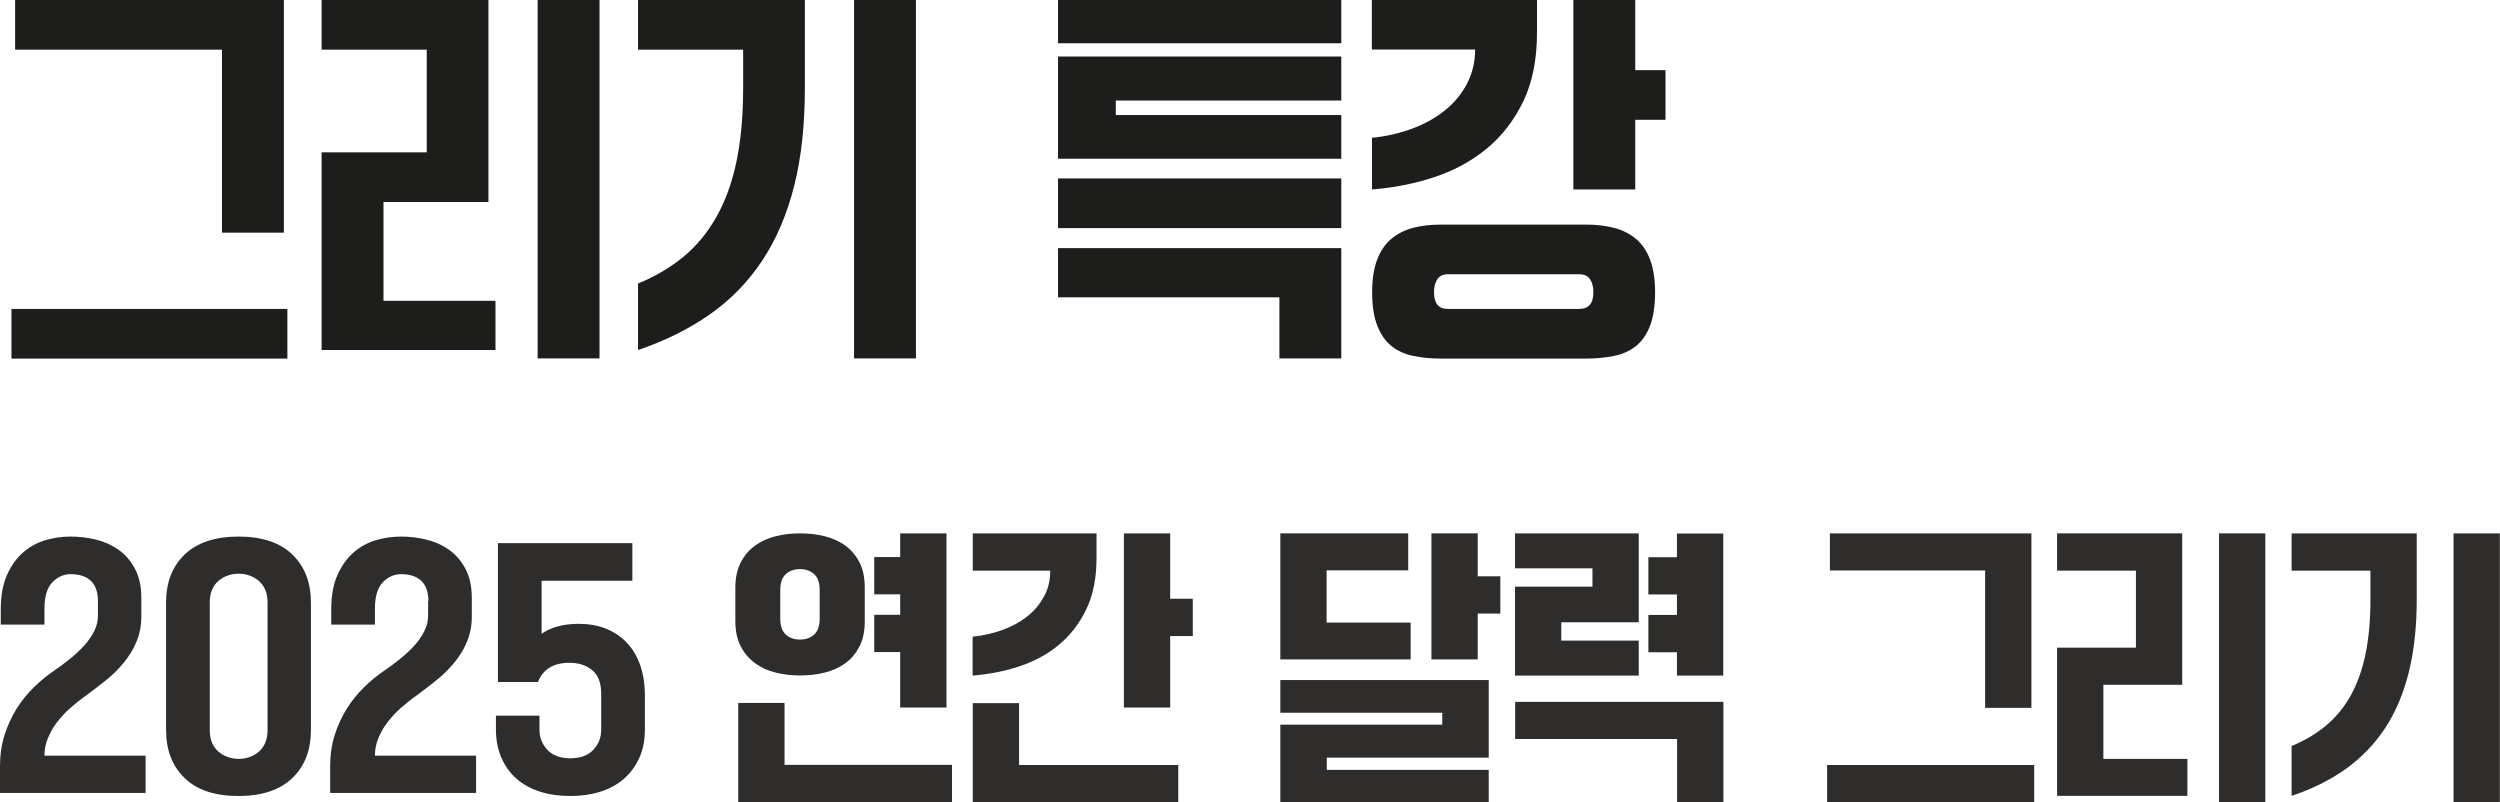
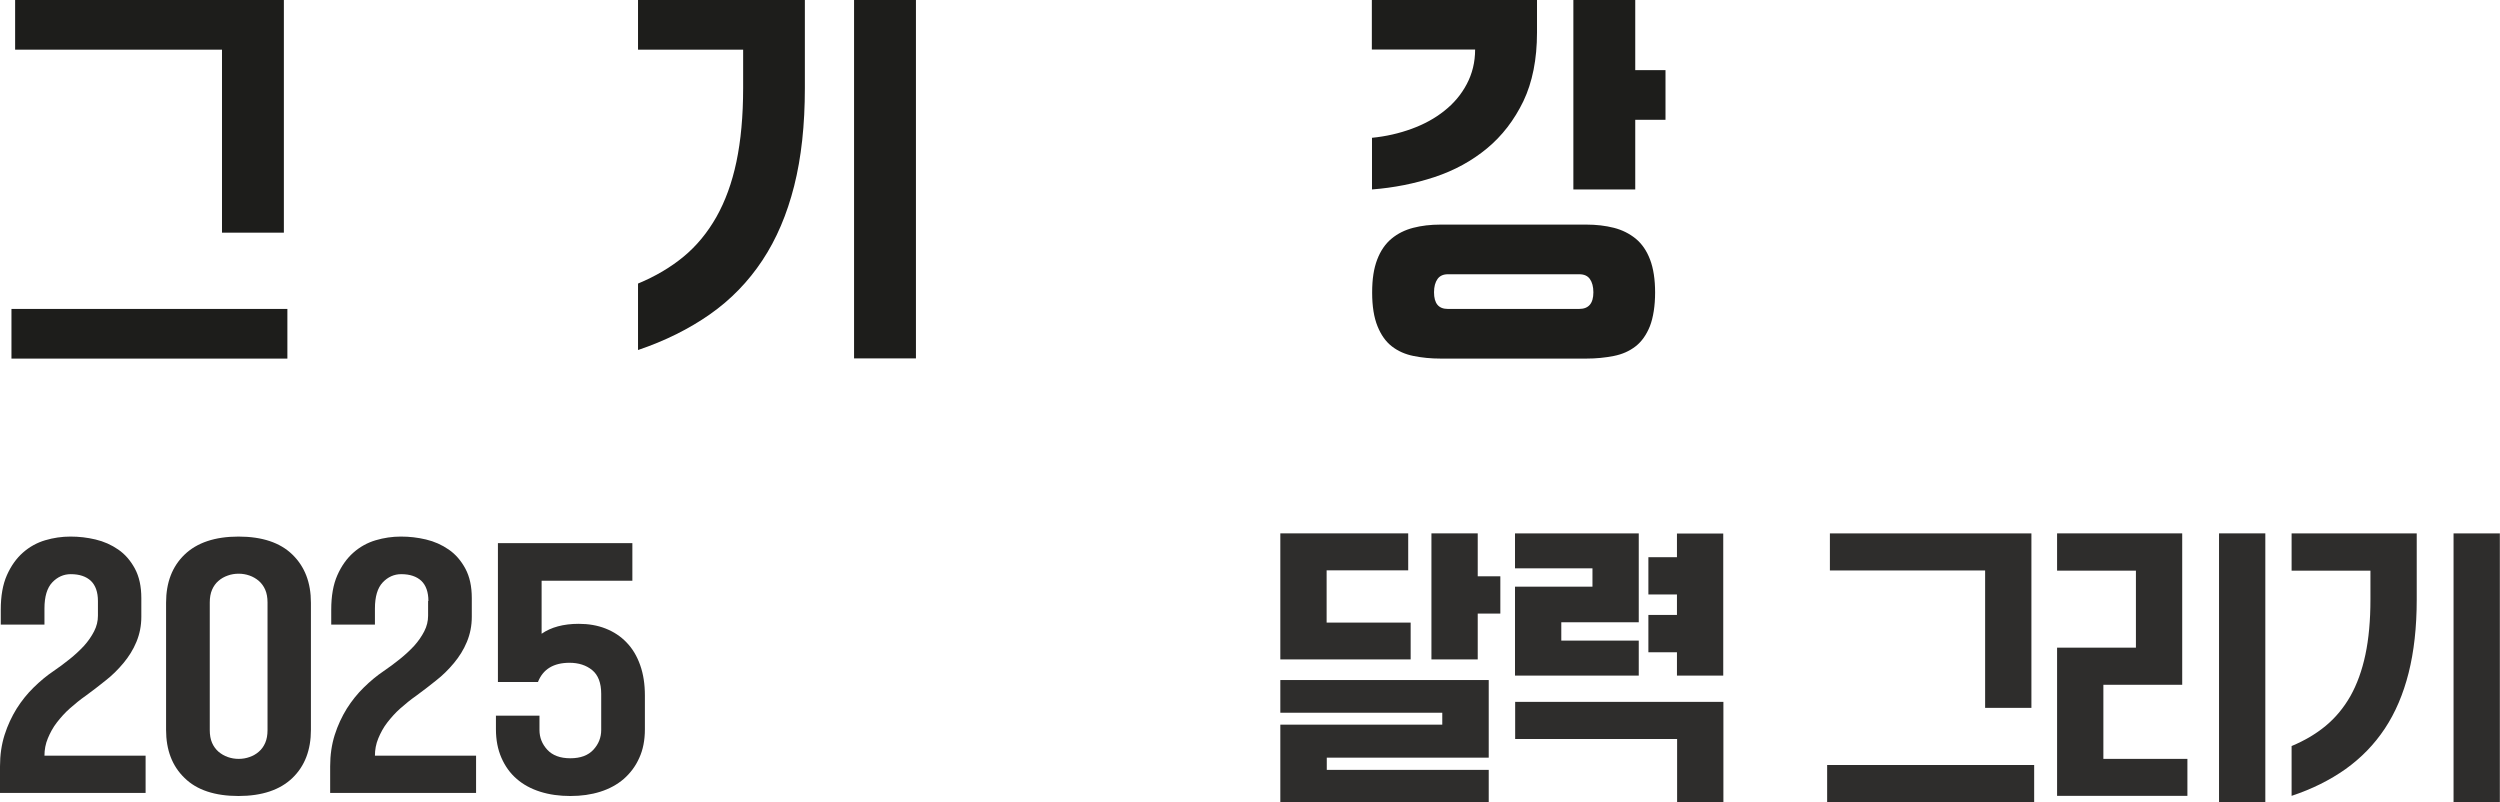
<svg xmlns="http://www.w3.org/2000/svg" id="Layer_2" data-name="Layer 2" viewBox="0 0 163.63 52.51">
  <defs>
    <style>      .cls-1 {        fill: #2e2d2c;      }      .cls-2 {        fill: #1d1d1b;      }    </style>
  </defs>
  <g id="Layer_1-2" data-name="Layer 1">
    <g>
      <path class="cls-1" d="m6.41,39.34c0-.59-.16-1.03-.46-1.32-.31-.29-.75-.44-1.32-.44-.46,0-.87.18-1.21.54s-.51.93-.51,1.71v1.05H.05v-.97c0-.9.13-1.65.4-2.26s.62-1.1,1.05-1.48.92-.65,1.46-.81c.54-.16,1.09-.24,1.65-.24s1.09.06,1.64.19c.55.13,1.04.35,1.49.66s.81.73,1.09,1.25c.28.52.42,1.16.42,1.93v1.22c0,.59-.11,1.13-.32,1.64s-.5.97-.85,1.39c-.35.42-.74.81-1.18,1.15-.43.35-.87.68-1.29.99-.36.25-.7.53-1.03.82s-.61.61-.86.93-.44.68-.59,1.04c-.15.36-.22.74-.22,1.13h6.62v2.44H0v-1.74c0-.74.1-1.43.3-2.06.2-.63.47-1.2.79-1.72.33-.52.7-.98,1.12-1.39.42-.41.84-.76,1.27-1.05.37-.25.73-.52,1.08-.8.35-.28.66-.57.94-.87.27-.3.49-.62.66-.95.17-.33.25-.67.25-1.02v-.97Z" />
      <path class="cls-1" d="m10.87,39.45c0-1.32.4-2.37,1.21-3.15.81-.78,1.99-1.18,3.53-1.18s2.72.39,3.53,1.18,1.21,1.83,1.21,3.15v8.32c0,1.32-.4,2.37-1.21,3.15s-1.99,1.18-3.53,1.18-2.73-.39-3.53-1.18c-.81-.78-1.21-1.83-1.21-3.15v-8.32Zm2.86,8.34c0,.32.05.6.15.83.1.23.24.42.42.58.18.15.38.27.61.35.23.08.46.12.71.12s.49-.04.71-.12c.23-.08.43-.19.61-.35.18-.15.32-.35.42-.58s.15-.51.15-.83v-8.36c0-.32-.05-.6-.15-.83s-.24-.42-.42-.58c-.18-.15-.38-.27-.61-.35-.23-.08-.46-.12-.71-.12s-.49.04-.71.12c-.23.08-.43.19-.61.35-.18.15-.32.35-.42.58-.1.23-.15.51-.15.83v8.36Z" />
      <path class="cls-1" d="m28.04,39.34c0-.59-.16-1.03-.46-1.32-.31-.29-.75-.44-1.32-.44-.46,0-.87.18-1.21.54s-.51.93-.51,1.71v1.05h-2.86v-.97c0-.9.13-1.65.4-2.26s.62-1.1,1.05-1.48.92-.65,1.46-.81c.54-.16,1.09-.24,1.65-.24s1.09.06,1.64.19c.55.13,1.04.35,1.49.66s.81.73,1.09,1.25c.28.52.42,1.16.42,1.93v1.22c0,.59-.11,1.13-.32,1.64s-.5.97-.85,1.39c-.35.42-.74.81-1.18,1.15-.43.35-.87.68-1.29.99-.36.25-.7.53-1.03.82s-.61.61-.86.93-.44.68-.59,1.04c-.15.36-.22.74-.22,1.13h6.62v2.44h-9.55v-1.74c0-.74.1-1.43.3-2.06.2-.63.47-1.2.79-1.72.33-.52.7-.98,1.12-1.39.42-.41.84-.76,1.27-1.05.37-.25.73-.52,1.08-.8.35-.28.66-.57.94-.87.27-.3.49-.62.66-.95.17-.33.25-.67.25-1.02v-.97Z" />
      <path class="cls-1" d="m32.45,46.84h2.86v.94c0,.49.17.92.51,1.29.34.37.84.56,1.51.56s1.17-.19,1.51-.56c.34-.37.51-.8.51-1.29v-2.37c0-.71-.2-1.23-.59-1.55s-.89-.48-1.48-.48c-1.05,0-1.74.42-2.07,1.26h-2.62v-9.09h8.8v2.46h-5.94v3.47c.62-.43,1.43-.65,2.43-.65.64,0,1.23.1,1.76.31s.99.51,1.37.91c.39.4.68.89.89,1.48.21.59.31,1.25.31,1.99v2.21c0,.71-.12,1.34-.37,1.88-.24.54-.58.99-1.01,1.37-.43.37-.94.65-1.54.84-.6.19-1.25.28-1.96.28s-1.37-.09-1.97-.28c-.6-.19-1.12-.47-1.54-.84-.43-.37-.76-.83-1-1.38-.24-.55-.36-1.17-.36-1.87v-.88Z" />
-       <path class="cls-1" d="m56.6,40.66c0,.64-.11,1.19-.34,1.64-.23.45-.53.82-.92,1.1-.39.29-.84.49-1.35.62s-1.05.19-1.62.19-1.09-.06-1.61-.19-.96-.33-1.35-.62c-.39-.29-.7-.65-.93-1.1-.23-.45-.35-.99-.35-1.64v-2.2c0-.64.12-1.19.35-1.64.23-.45.54-.82.93-1.1.39-.29.84-.49,1.35-.62s1.05-.19,1.61-.19,1.11.06,1.62.19.96.33,1.35.62c.39.29.69.65.92,1.1.23.45.34.99.34,1.64v2.2Zm5.71,11.84h-13.99v-6.49h3.03v4.05h10.96v2.44Zm-8.66-13.88c0-.48-.12-.82-.36-1.04-.24-.22-.55-.33-.93-.33s-.69.11-.93.33c-.24.22-.36.56-.36,1.04v1.87c0,.48.12.82.36,1.04.24.22.55.33.93.33s.69-.11.93-.33c.24-.22.36-.56.36-1.04v-1.87Zm3.57,1.62h1.7v-1.34h-1.7v-2.44h1.7v-1.55h3.03v11.4h-3.03v-3.63h-1.7v-2.44Z" />
-       <path class="cls-1" d="m63.67,41.67c.69-.07,1.34-.22,1.95-.44s1.15-.52,1.61-.88c.46-.36.82-.8,1.1-1.3s.41-1.07.41-1.7h-5.07v-2.44h8.1v1.6c0,1.32-.22,2.44-.67,3.37-.45.93-1.04,1.7-1.79,2.32-.74.62-1.6,1.08-2.58,1.41s-2,.52-3.07.61v-2.54Zm13.46,10.84h-13.46v-6.49h3.03v4.05h10.42v2.44Zm-3.57-17.6h3.03v4.28h1.48v2.44h-1.48v4.68h-3.03v-11.4Z" />
      <path class="cls-1" d="m83.8,34.91h8.37v2.42h-5.34v3.42h5.5v2.41h-8.53v-8.25Zm13.64,17.6h-13.64v-5.08h10.6v-.78h-10.6v-2.14h13.64v5.08h-10.6v.8h10.6v2.12Zm-3.75-17.6h3.03v2.81h1.48v2.44h-1.48v3h-3.03v-8.25Z" />
      <path class="cls-1" d="m99.16,38.4h5.07v-1.2h-5.07v-2.29h8.1v5.82h-5.07v1.2h5.07v2.29h-8.1v-5.82Zm0,7.54h13.64v6.57h-3.03v-4.14h-10.6v-2.44Zm8.73-9.47h1.87v-1.55h3.03v9.3h-3.03v-1.53h-1.87v-2.44h1.87v-1.34h-1.87v-2.44Z" />
      <path class="cls-1" d="m119.59,50.07h13.55v2.44h-13.55v-2.44Zm.18-15.16h13.19v11.42h-3.03v-8.99h-10.16v-2.44Z" />
      <path class="cls-1" d="m137.67,44.82v4.85h5.5v2.42h-8.53v-9.7h5.16v-5.04h-5.16v-2.44h8.19v9.91h-5.16Zm7.57-9.91h3.03v17.6h-3.03v-17.6Z" />
      <path class="cls-1" d="m149.99,48.83c.84-.35,1.59-.79,2.23-1.32.64-.53,1.18-1.18,1.62-1.95.43-.77.76-1.67.98-2.71.22-1.04.33-2.24.33-3.61v-1.89h-5.16v-2.44h8.19v4.33c0,1.81-.18,3.41-.53,4.8-.35,1.39-.87,2.61-1.56,3.65-.69,1.04-1.55,1.92-2.57,2.65-1.02.72-2.2,1.31-3.53,1.75v-3.25Zm10.6-13.92h3.03v17.6h-3.03v-17.6Z" />
    </g>
    <g>
      <path class="cls-2" d="m.75,20.22h18.06v3.25H.75v-3.25ZM.99,0h17.59v15.23h-4.05V3.25H.99V0Z" />
-       <path class="cls-2" d="m25.1,13.22v6.47h7.33v3.22h-11.38v-12.94h6.88V3.25h-6.88V0h10.92v13.22h-6.88ZM35.19,0h4.05v23.46h-4.05V0Z" />
      <path class="cls-2" d="m41.76,18.56c1.13-.47,2.12-1.05,2.98-1.76.86-.71,1.57-1.58,2.15-2.6.58-1.03,1.02-2.23,1.31-3.61.29-1.38.44-2.99.44-4.82v-2.52h-6.88V0h10.92v5.77c0,2.41-.23,4.54-.7,6.4-.47,1.86-1.16,3.48-2.08,4.87s-2.06,2.57-3.43,3.53c-1.37.96-2.94,1.74-4.71,2.34v-4.34ZM55.9,0h4.05v23.46h-4.05V0Z" />
-       <path class="cls-2" d="m69.25,2.83V0h18.54v2.83h-18.54Zm18.54.87v2.88h-14.76v.95h14.76v2.86h-18.54V3.7h18.54Zm-18.54,7.98h18.54v3.25h-18.54v-3.25Zm0,4.56h18.54v7.22h-4.05v-4h-14.49v-3.22Z" />
      <path class="cls-2" d="m89.79,9.02c.92-.09,1.79-.29,2.61-.59.82-.3,1.53-.69,2.14-1.18.61-.48,1.1-1.06,1.46-1.74s.55-1.43.55-2.27h-6.76V0h10.81v2.13c0,1.75-.3,3.25-.89,4.49-.6,1.24-1.39,2.27-2.38,3.09-.99.82-2.14,1.45-3.44,1.88-1.3.43-2.67.7-4.09.81v-3.39Zm4.5,14.45c-.63,0-1.23-.06-1.77-.17-.55-.11-1.02-.32-1.42-.63-.4-.31-.71-.75-.94-1.32-.23-.57-.35-1.3-.35-2.2s.11-1.58.33-2.16c.22-.58.54-1.04.94-1.37.41-.34.88-.57,1.42-.71.54-.14,1.13-.21,1.79-.21h9.54c.65,0,1.25.07,1.8.21.55.14,1.02.38,1.43.71.41.34.72.79.94,1.37.22.58.33,1.3.33,2.16s-.12,1.63-.34,2.2c-.23.57-.54,1.01-.94,1.32s-.87.52-1.43.63c-.56.11-1.15.17-1.79.17h-9.54Zm9.07-3.25c.62,0,.93-.36.93-1.09,0-.37-.08-.66-.23-.87-.15-.21-.38-.31-.7-.31h-8.59c-.3,0-.53.1-.68.31-.15.21-.23.5-.23.87,0,.73.3,1.09.9,1.09h8.59Zm-.38-20.22h4.05v4.59h1.98v3.25h-1.98v4.56h-4.05V0Z" />
    </g>
  </g>
</svg>